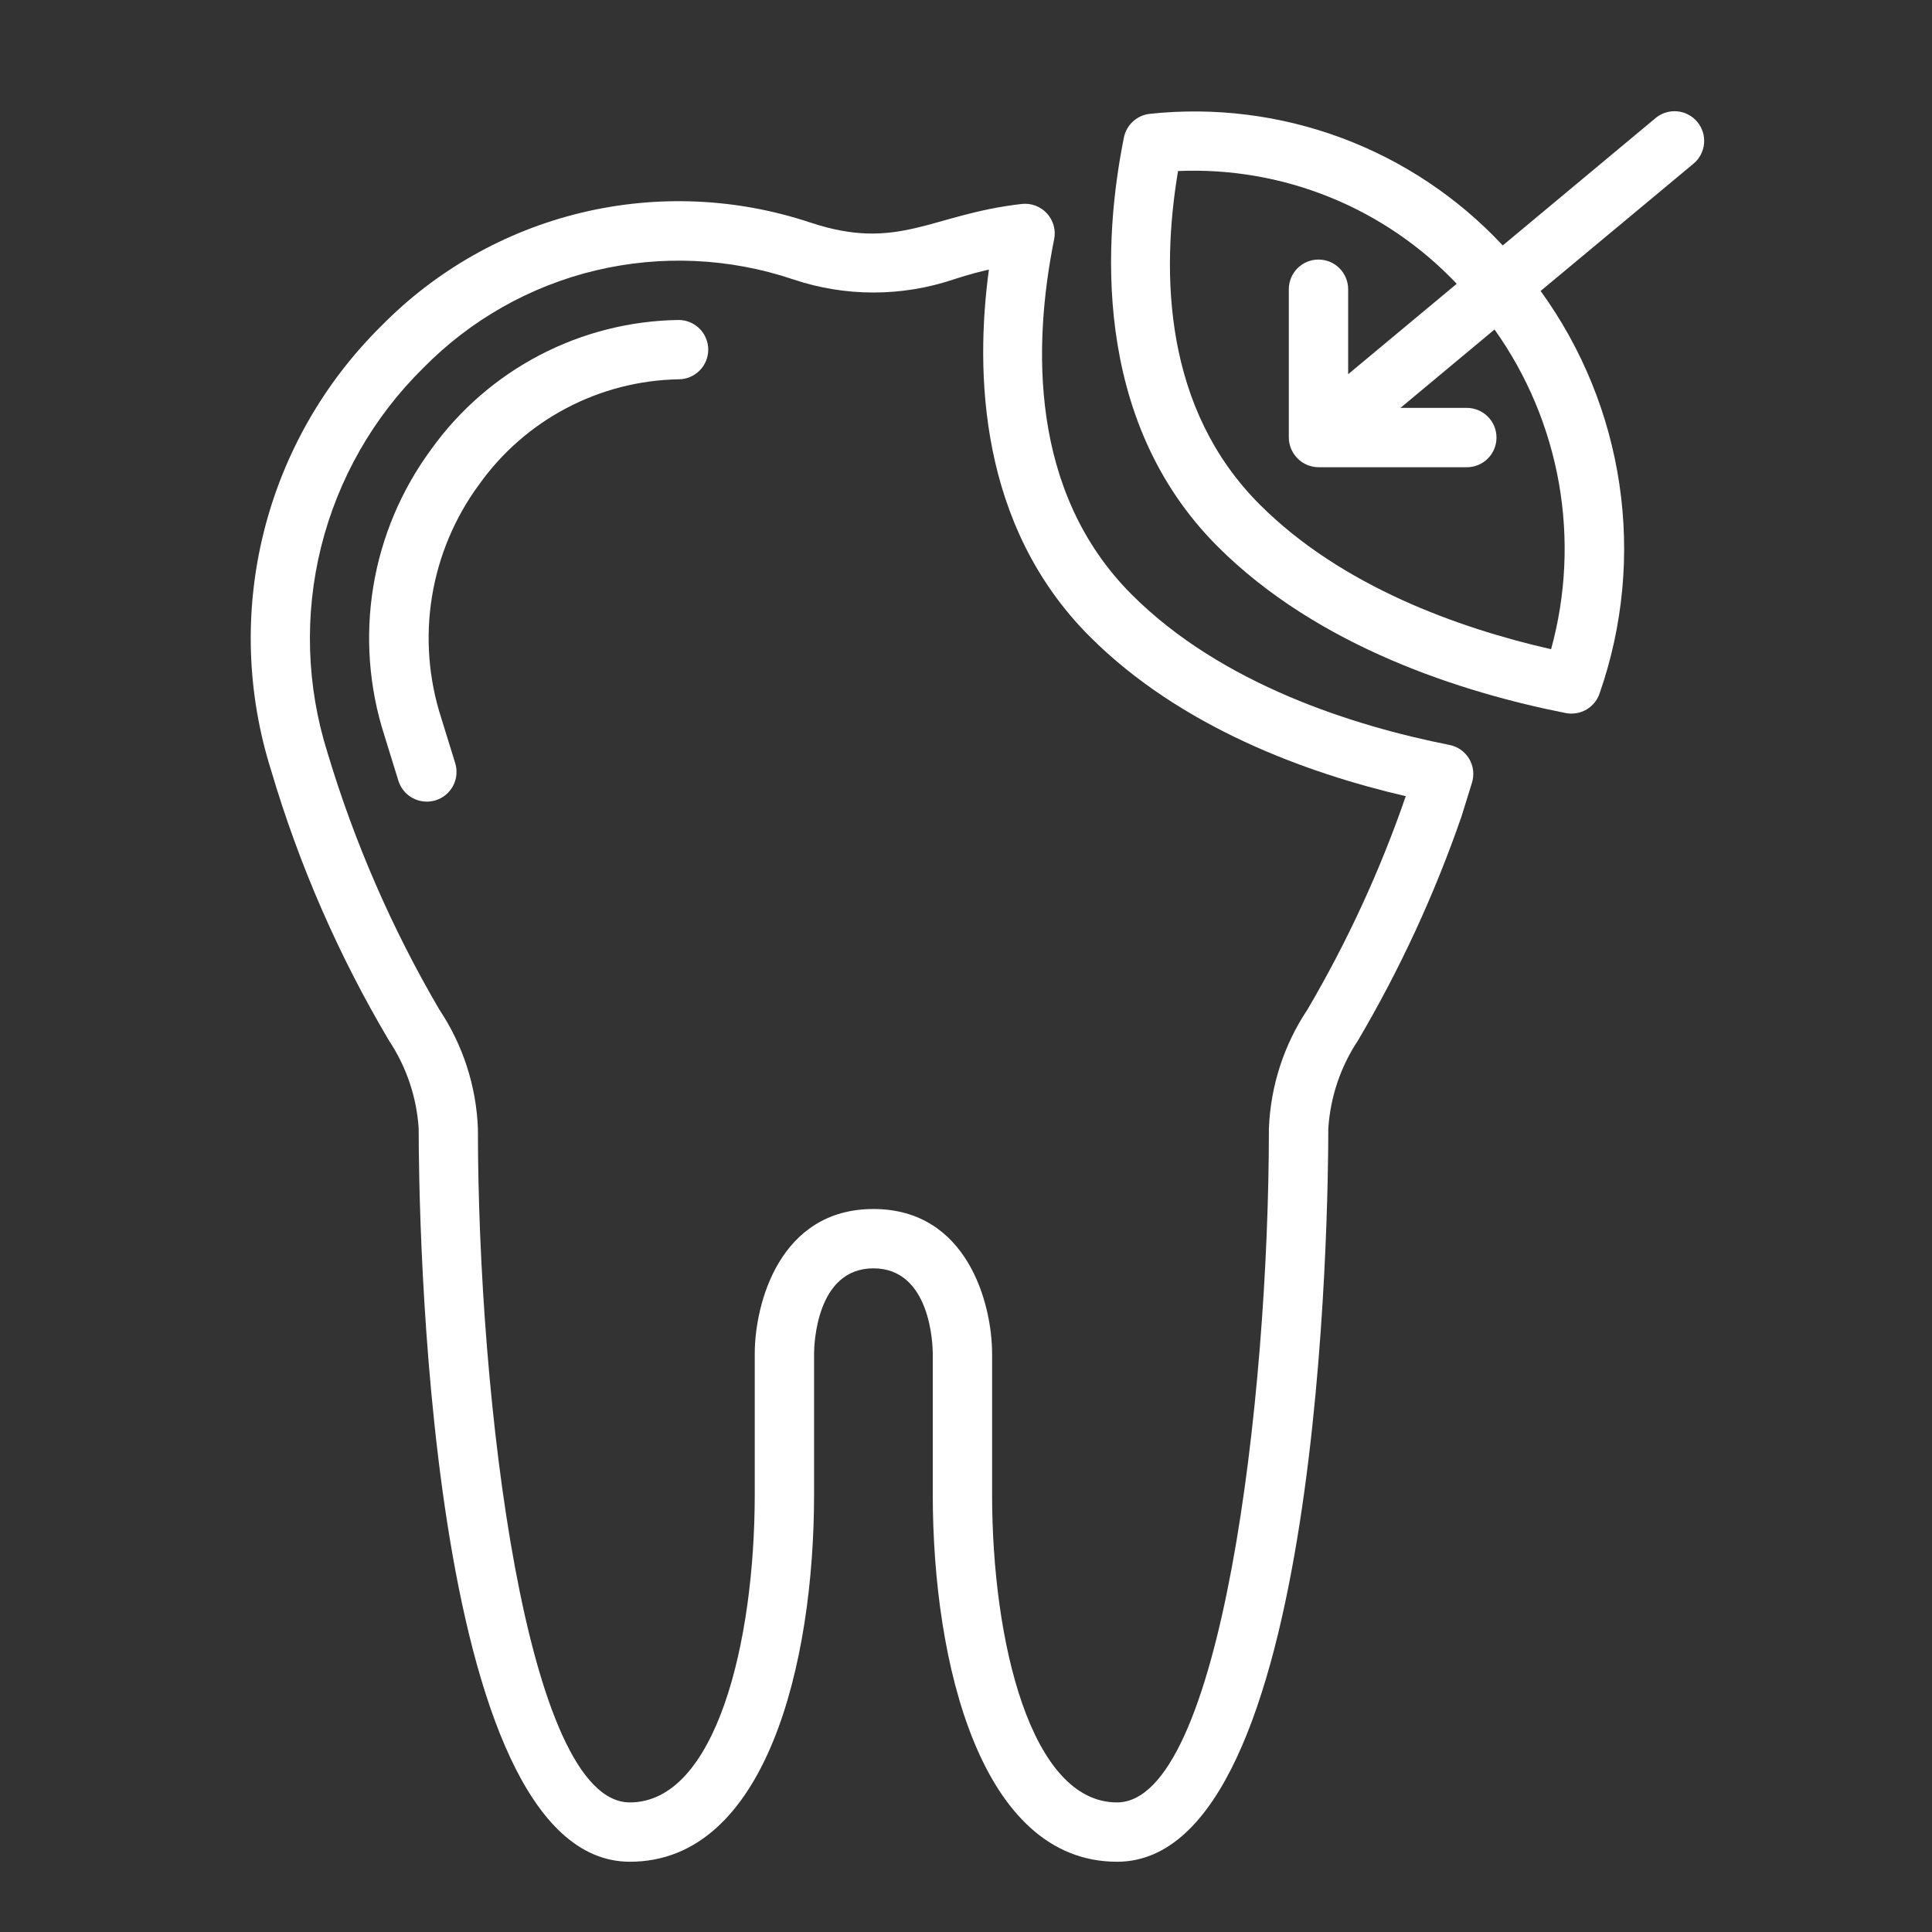
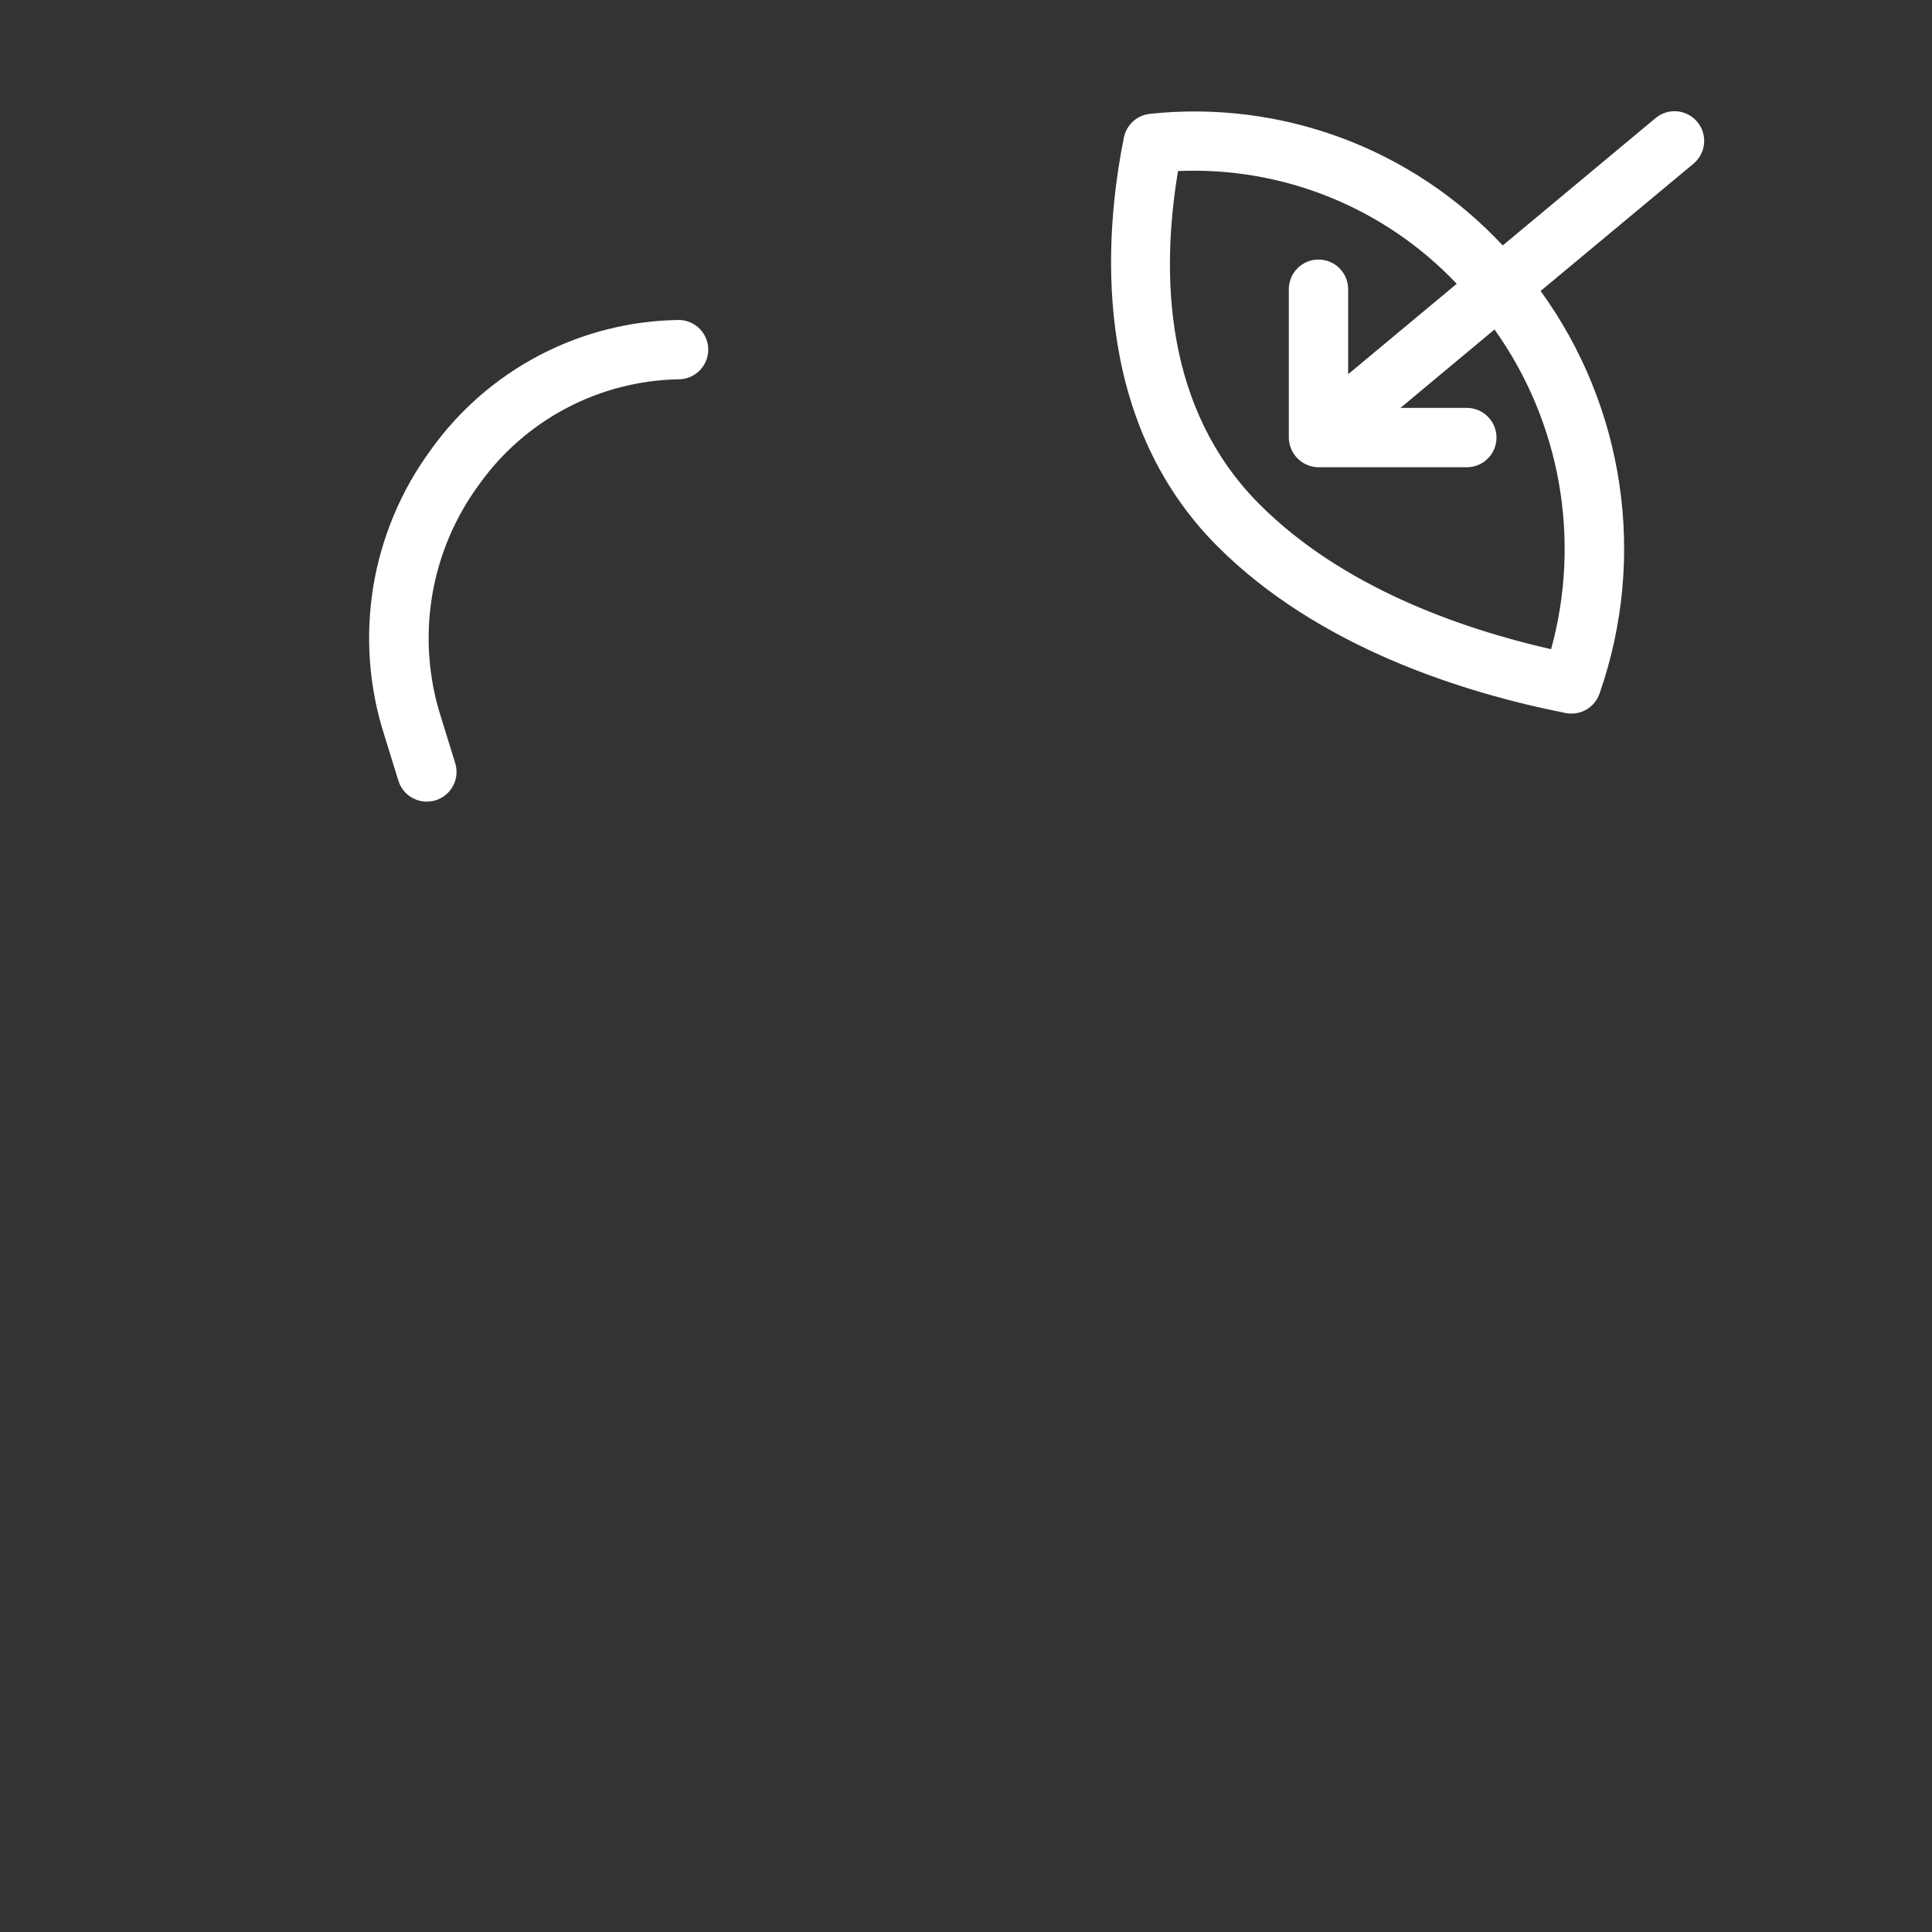
<svg xmlns="http://www.w3.org/2000/svg" width="55" height="55" viewBox="0 0 55 55" fill="none">
  <rect x="0" y="0" width="55" height="55" fill="#333333" stroke="none" />
-   <path d="M41.825 21.603C41.765 21.501 41.684 21.413 41.587 21.345C41.49 21.277 41.38 21.23 41.264 21.207C38.553 20.669 34.782 19.49 32.22 16.928C29.299 14.006 29.405 9.815 30.009 6.812C30.036 6.682 30.031 6.547 29.995 6.419C29.959 6.291 29.894 6.173 29.804 6.075C29.714 5.977 29.603 5.902 29.478 5.855C29.354 5.808 29.22 5.791 29.088 5.806C26.491 6.101 25.587 7.175 23.058 6.332C20.953 5.633 18.695 5.538 16.539 6.058C14.383 6.578 12.416 7.692 10.861 9.273C9.222 10.889 8.061 12.925 7.506 15.159C6.951 17.393 7.025 19.736 7.718 21.93C8.514 24.624 9.641 27.207 11.074 29.623C11.57 30.37 11.862 31.234 11.919 32.129C11.919 34.265 12.088 53 17.933 53C21.803 53 23.175 47.367 23.175 42.543V38.541C23.175 38.287 23.234 36.107 24.865 36.107C26.496 36.107 26.554 38.291 26.554 38.54V42.543C26.554 47.367 27.928 53 31.8 53C37.645 53 37.814 34.265 37.814 32.129C37.871 31.233 38.162 30.368 38.659 29.62C39.852 27.597 40.839 25.459 41.607 23.24L41.903 22.285C41.938 22.172 41.95 22.053 41.937 21.936C41.923 21.818 41.885 21.705 41.825 21.603ZM37.221 28.739C36.549 29.746 36.169 30.919 36.123 32.129C36.123 39.865 34.749 51.311 31.798 51.311C29.357 51.311 28.243 46.766 28.243 42.543V38.54C28.243 37.114 27.537 34.418 24.865 34.418C22.192 34.418 21.486 37.114 21.486 38.54V42.543C21.486 46.767 20.374 51.311 17.93 51.311C14.98 51.311 13.605 39.865 13.605 32.129C13.559 30.92 13.179 29.748 12.508 28.742C11.159 26.439 10.09 23.983 9.323 21.427C8.724 19.527 8.661 17.499 9.142 15.566C9.624 13.633 10.63 11.871 12.05 10.475C13.392 9.108 15.09 8.146 16.952 7.7C18.814 7.255 20.765 7.342 22.579 7.953C24.062 8.452 25.669 8.452 27.152 7.953C27.236 7.928 27.601 7.8 28.152 7.675C27.757 10.594 27.863 14.96 31.024 18.122C33.6 20.698 37.183 22.007 40.019 22.666C39.291 24.779 38.353 26.813 37.221 28.739Z" fill="white" />
  <path d="M19.316 9.109C17.938 9.129 16.583 9.472 15.361 10.111C14.139 10.749 13.084 11.665 12.28 12.785C11.427 13.94 10.86 15.28 10.627 16.697C10.395 18.113 10.502 19.564 10.941 20.931L11.341 22.224C11.394 22.397 11.501 22.548 11.646 22.655C11.792 22.762 11.967 22.82 12.148 22.821C12.234 22.821 12.319 22.808 12.401 22.783C12.507 22.75 12.606 22.697 12.691 22.626C12.777 22.555 12.847 22.468 12.899 22.37C12.951 22.272 12.983 22.164 12.993 22.054C13.003 21.943 12.992 21.832 12.959 21.726L12.558 20.429C12.199 19.314 12.11 18.131 12.299 16.976C12.488 15.821 12.949 14.727 13.645 13.785C14.291 12.879 15.141 12.136 16.126 11.618C17.111 11.099 18.204 10.818 19.317 10.798C19.541 10.798 19.756 10.709 19.915 10.55C20.073 10.392 20.162 10.177 20.162 9.953C20.162 9.729 20.073 9.514 19.915 9.356C19.756 9.198 19.541 9.109 19.316 9.109ZM48.319 3.47C48.176 3.298 47.97 3.19 47.747 3.169C47.524 3.149 47.302 3.218 47.13 3.362L42.78 6.987C41.51 5.626 39.941 4.579 38.196 3.928C36.452 3.278 34.58 3.043 32.729 3.241C32.55 3.261 32.383 3.338 32.252 3.459C32.12 3.58 32.03 3.741 31.995 3.917C31.433 6.703 31.031 11.925 34.663 15.557C37.525 18.419 41.631 19.716 44.572 20.299C44.777 20.339 44.99 20.302 45.169 20.196C45.348 20.089 45.482 19.919 45.544 19.72C46.204 17.819 46.396 15.786 46.102 13.795C45.809 11.804 45.039 9.913 43.858 8.283L48.211 4.659C48.383 4.516 48.491 4.31 48.511 4.087C48.532 3.864 48.462 3.642 48.319 3.47ZM44.156 18.482C41.531 17.883 38.195 16.697 35.861 14.362C33.136 11.637 33.045 7.811 33.536 4.869C35.011 4.805 36.483 5.058 37.852 5.612C39.221 6.166 40.454 7.007 41.47 8.079L38.379 10.653V8.234C38.379 8.01 38.29 7.795 38.132 7.636C37.974 7.478 37.759 7.389 37.535 7.389C37.311 7.389 37.096 7.478 36.937 7.636C36.779 7.795 36.69 8.01 36.69 8.234V12.457C36.692 12.68 36.782 12.894 36.94 13.052C37.098 13.21 37.311 13.3 37.535 13.301H41.758C41.982 13.301 42.197 13.213 42.355 13.054C42.514 12.896 42.602 12.681 42.602 12.457C42.602 12.233 42.514 12.018 42.355 11.86C42.197 11.701 41.982 11.612 41.758 11.612H39.868L42.546 9.38C43.474 10.682 44.099 12.175 44.378 13.749C44.656 15.323 44.581 16.94 44.156 18.482Z" fill="white" />
</svg>